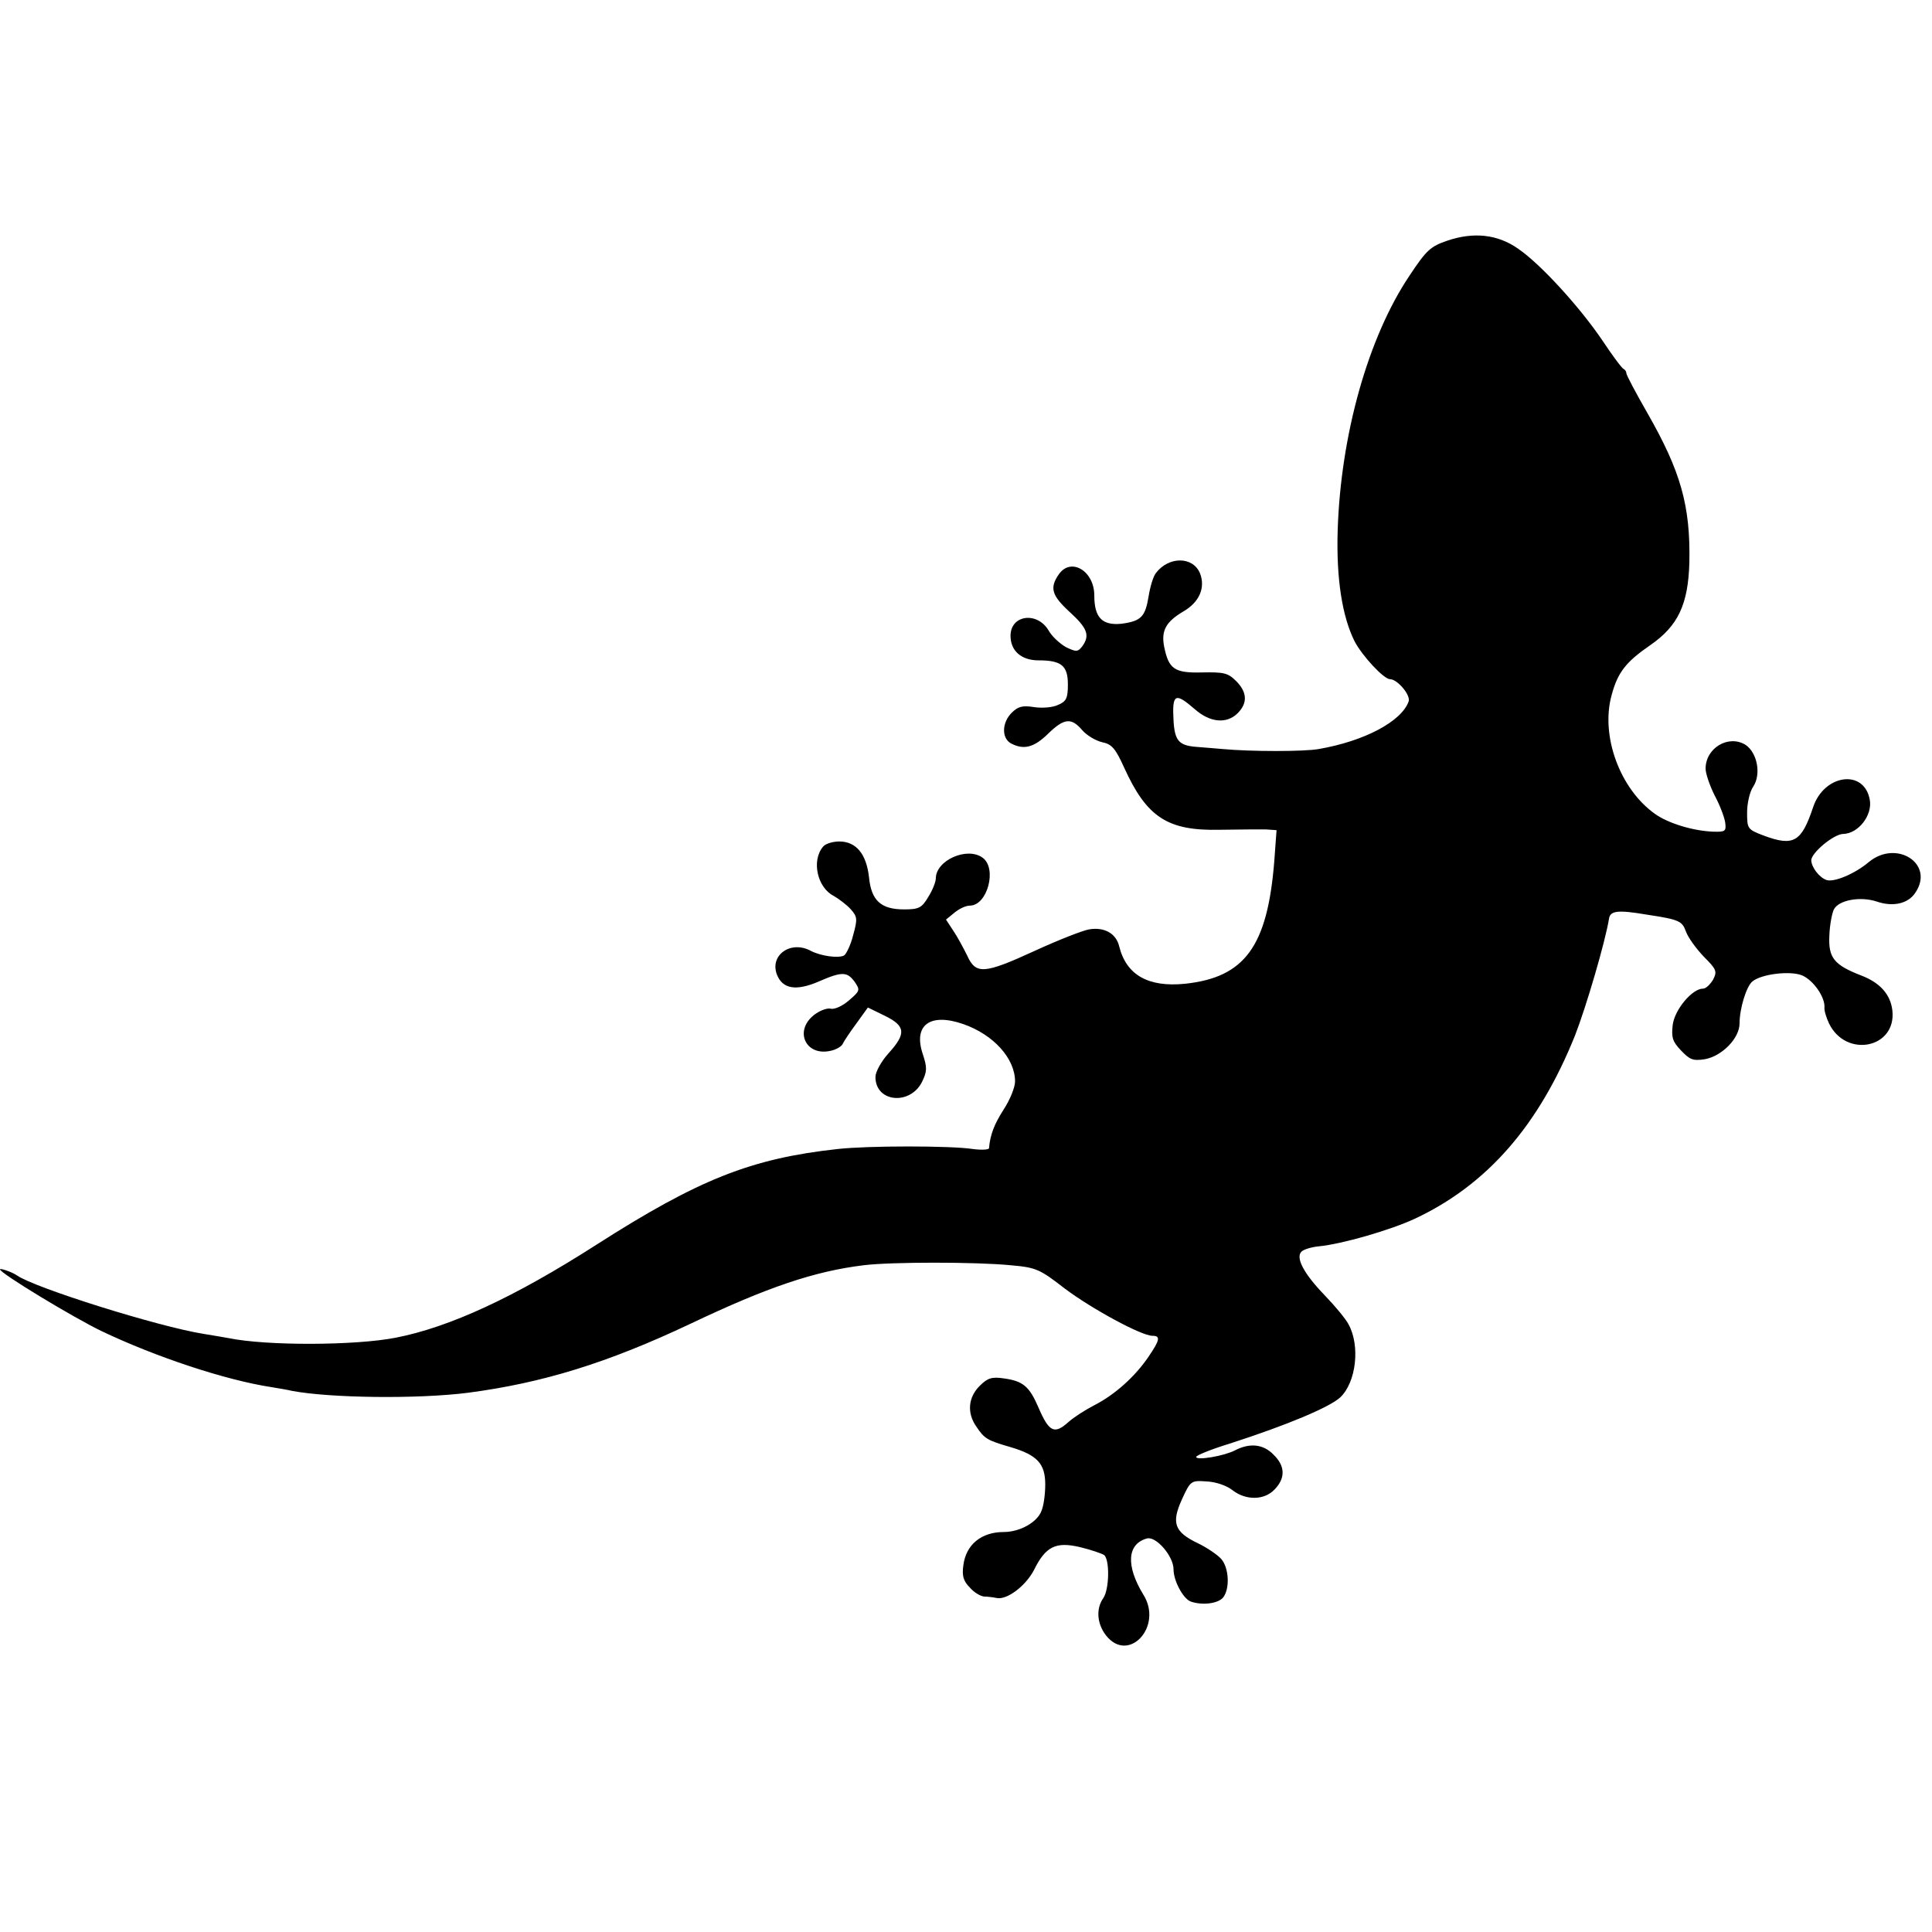
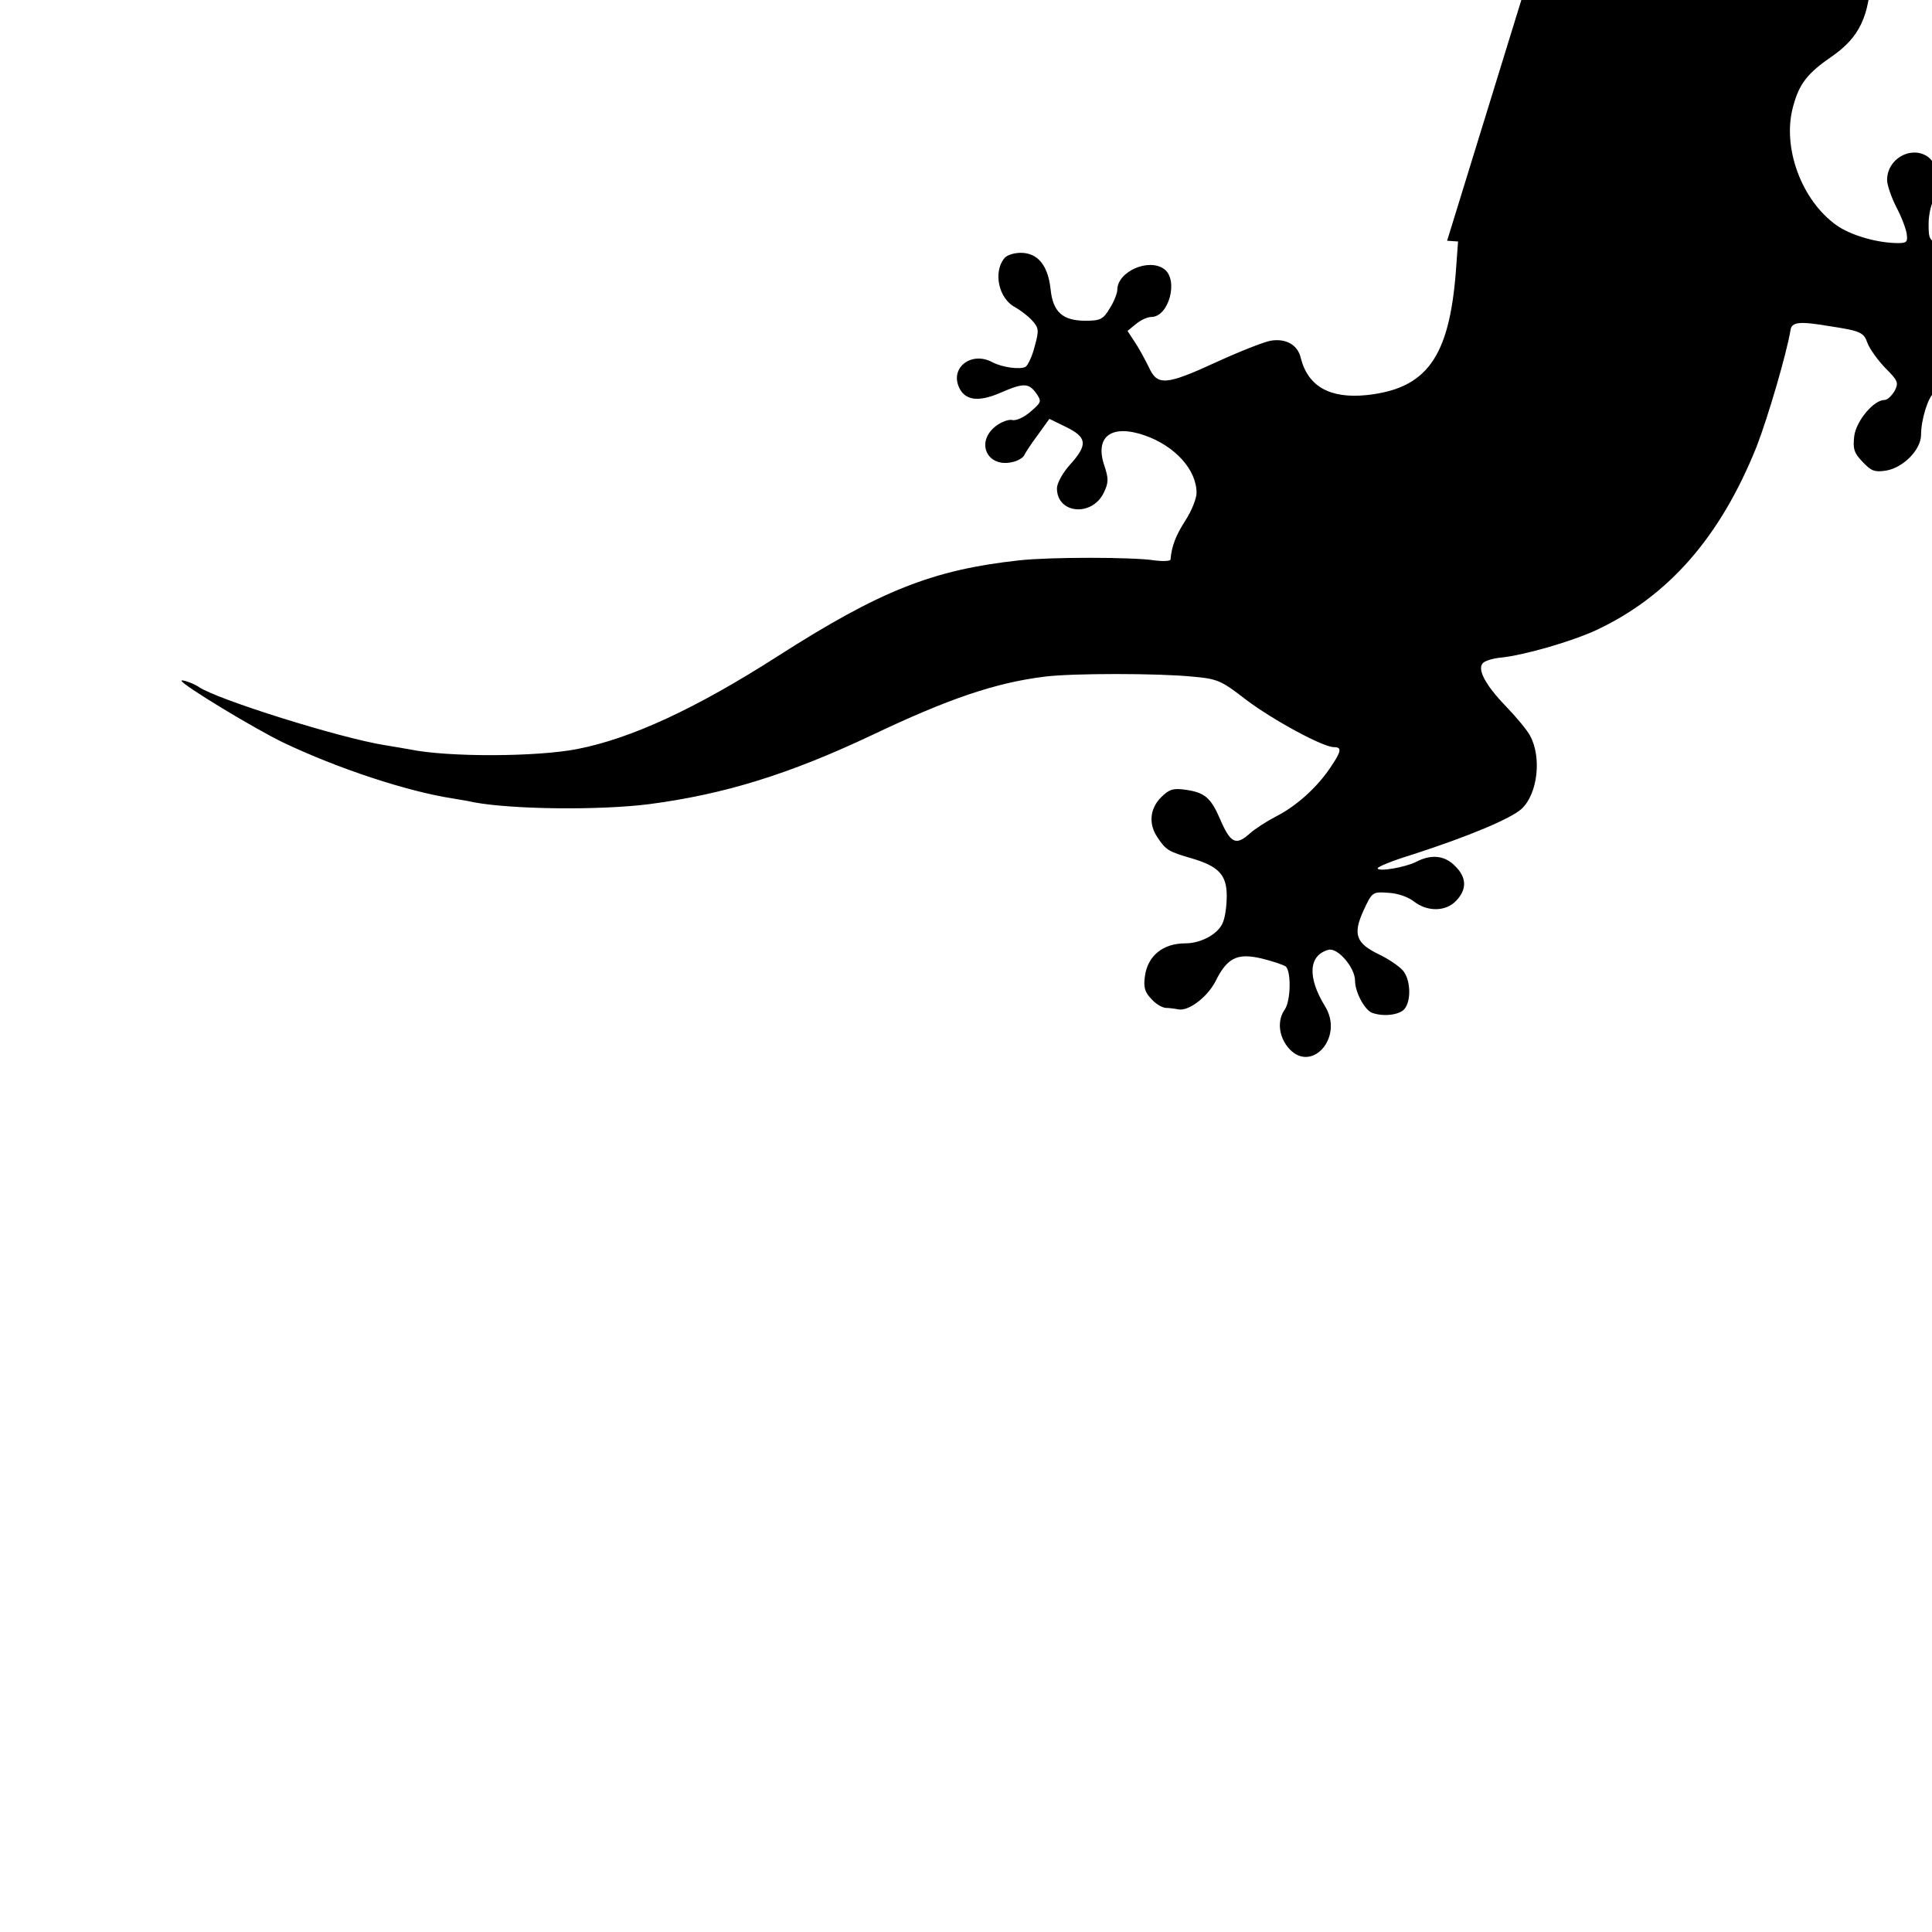
<svg xmlns="http://www.w3.org/2000/svg" version="1.0" width="512pt" height="512pt" viewBox="0 0 512 512" preserveAspectRatio="xMidYMid meet">
  <g transform="translate(0,512) scale(0.1,-0.1)" fill="#000000" stroke="none">
-     <path d="M3835 4482 c-44 -15 -55 -25 -100 -93 -110 -164 -182 -423 -190 -674 -4 -129 12 -229 45 -295 20 -38 77 -100 94 -100 19 0 55 -42 49 -59 -19 -53 -117 -105 -238 -126 -38 -7 -180 -7 -255 0 -19 2 -52 4 -73 6 -43 4 -54 17 -57 69 -4 72 4 76 57 30 40 -35 84 -39 113 -10 27 27 25 56 -4 85 -22 22 -33 24 -90 23 -74 -2 -89 9 -101 69 -8 42 5 65 50 92 44 25 60 64 45 102 -19 45 -83 45 -117 0 -7 -9 -15 -36 -19 -61 -9 -55 -20 -66 -72 -73 -51 -5 -72 16 -72 75 0 65 -62 102 -94 56 -25 -36 -19 -56 29 -100 47 -43 54 -62 33 -91 -12 -15 -16 -15 -43 -2 -16 9 -37 28 -46 44 -30 51 -101 42 -101 -14 0 -40 29 -65 74 -65 61 0 78 -14 78 -64 0 -36 -4 -45 -26 -54 -14 -7 -42 -9 -63 -6 -31 5 -43 2 -60 -15 -26 -26 -27 -67 -2 -81 34 -18 61 -11 98 25 43 42 62 44 91 10 12 -14 36 -28 53 -32 25 -5 35 -16 58 -67 60 -132 115 -168 253 -165 51 1 106 1 122 1 l29 -2 -6 -82 c-18 -226 -78 -308 -236 -325 -98 -10 -156 23 -175 99 -8 34 -39 52 -80 45 -17 -3 -81 -28 -142 -56 -137 -63 -158 -64 -181 -13 -10 20 -26 50 -37 66 l-19 29 22 18 c13 11 31 19 41 19 47 0 73 99 34 127 -41 30 -124 -7 -124 -55 0 -9 -9 -32 -20 -49 -17 -29 -25 -33 -64 -33 -61 0 -87 23 -93 85 -7 62 -34 95 -79 95 -17 0 -37 -6 -43 -14 -31 -37 -15 -108 28 -130 14 -8 35 -24 45 -35 18 -20 19 -26 7 -69 -6 -25 -18 -50 -24 -54 -14 -8 -61 -2 -88 12 -53 29 -110 -11 -90 -63 15 -38 51 -44 111 -18 62 27 75 26 95 -1 15 -22 14 -24 -15 -49 -17 -15 -39 -25 -49 -22 -9 2 -29 -5 -44 -17 -53 -42 -22 -109 43 -95 16 3 30 12 33 18 3 7 19 31 36 54 l31 43 45 -22 c55 -27 57 -47 10 -99 -20 -22 -35 -50 -35 -63 0 -68 93 -76 124 -12 13 27 13 37 2 71 -27 78 18 112 107 81 80 -28 137 -91 137 -152 0 -15 -13 -48 -30 -74 -25 -39 -36 -67 -39 -103 -1 -4 -20 -5 -43 -2 -58 9 -278 9 -358 0 -229 -25 -368 -80 -640 -254 -217 -139 -388 -218 -531 -246 -107 -21 -342 -22 -444 -1 -11 2 -40 7 -65 11 -120 19 -448 122 -495 155 -13 9 -45 20 -45 16 0 -10 195 -128 270 -164 143 -68 326 -129 449 -148 18 -3 43 -7 55 -10 101 -19 332 -22 466 -5 198 26 370 79 590 183 204 97 328 139 459 155 73 9 297 9 389 0 68 -6 77 -10 144 -62 72 -54 203 -125 232 -125 22 0 20 -11 -10 -55 -35 -52 -89 -101 -144 -129 -25 -13 -56 -33 -69 -45 -37 -33 -51 -26 -79 39 -24 56 -41 70 -91 77 -33 5 -44 1 -65 -20 -30 -30 -34 -71 -9 -107 22 -33 29 -37 91 -55 71 -21 92 -44 92 -99 0 -25 -4 -56 -10 -70 -11 -30 -57 -56 -100 -56 -59 0 -100 -33 -107 -88 -4 -28 0 -42 17 -59 11 -13 28 -23 38 -24 9 0 24 -2 34 -4 27 -5 76 32 98 74 31 63 58 76 122 61 29 -7 58 -17 64 -21 15 -12 14 -90 -2 -114 -20 -28 -17 -68 7 -99 60 -76 152 24 99 108 -47 77 -43 135 10 149 24 6 70 -47 70 -82 0 -30 25 -77 45 -85 30 -11 72 -6 86 10 19 23 16 80 -5 103 -10 11 -38 30 -61 41 -63 30 -71 54 -43 116 23 50 24 51 66 48 24 -1 53 -11 68 -23 36 -28 85 -27 112 2 29 30 28 62 -3 92 -27 28 -63 32 -103 11 -30 -15 -102 -27 -102 -17 0 4 39 20 88 35 155 50 266 97 294 123 42 40 53 136 22 193 -7 14 -36 49 -64 78 -55 57 -77 99 -61 115 6 6 26 12 45 14 63 6 190 43 255 73 192 90 329 247 425 486 30 77 80 248 90 309 3 22 24 24 101 11 86 -13 93 -17 103 -45 6 -16 27 -45 47 -66 34 -34 36 -39 25 -61 -8 -13 -19 -24 -27 -24 -28 0 -74 -54 -80 -95 -4 -34 -1 -45 22 -69 23 -24 31 -28 63 -23 45 8 92 55 92 95 0 39 18 98 34 111 24 20 101 29 132 16 30 -13 61 -58 59 -85 -1 -8 5 -27 12 -42 45 -93 179 -66 168 34 -5 43 -33 74 -83 93 -72 28 -87 47 -84 106 1 28 7 59 12 69 13 25 70 35 113 21 43 -15 83 -6 102 22 54 77 -49 144 -123 82 -37 -31 -92 -54 -112 -47 -19 7 -39 33 -40 52 0 20 60 70 85 70 40 1 78 50 70 91 -15 82 -121 67 -150 -20 -31 -93 -52 -105 -132 -75 -42 16 -43 18 -43 61 0 24 7 55 16 68 22 33 11 90 -20 111 -45 28 -106 -8 -106 -63 0 -13 11 -45 24 -71 14 -26 26 -58 28 -72 3 -23 0 -25 -32 -24 -53 2 -119 22 -154 47 -93 66 -145 207 -115 315 16 60 38 88 102 132 74 51 101 108 104 220 3 150 -23 241 -111 395 -31 54 -56 101 -56 106 0 4 -3 9 -7 11 -5 2 -30 36 -56 75 -60 89 -165 204 -224 244 -54 38 -118 45 -188 21z" />
+     <path d="M3835 4482 l29 -2 -6 -82 c-18 -226 -78 -308 -236 -325 -98 -10 -156 23 -175 99 -8 34 -39 52 -80 45 -17 -3 -81 -28 -142 -56 -137 -63 -158 -64 -181 -13 -10 20 -26 50 -37 66 l-19 29 22 18 c13 11 31 19 41 19 47 0 73 99 34 127 -41 30 -124 -7 -124 -55 0 -9 -9 -32 -20 -49 -17 -29 -25 -33 -64 -33 -61 0 -87 23 -93 85 -7 62 -34 95 -79 95 -17 0 -37 -6 -43 -14 -31 -37 -15 -108 28 -130 14 -8 35 -24 45 -35 18 -20 19 -26 7 -69 -6 -25 -18 -50 -24 -54 -14 -8 -61 -2 -88 12 -53 29 -110 -11 -90 -63 15 -38 51 -44 111 -18 62 27 75 26 95 -1 15 -22 14 -24 -15 -49 -17 -15 -39 -25 -49 -22 -9 2 -29 -5 -44 -17 -53 -42 -22 -109 43 -95 16 3 30 12 33 18 3 7 19 31 36 54 l31 43 45 -22 c55 -27 57 -47 10 -99 -20 -22 -35 -50 -35 -63 0 -68 93 -76 124 -12 13 27 13 37 2 71 -27 78 18 112 107 81 80 -28 137 -91 137 -152 0 -15 -13 -48 -30 -74 -25 -39 -36 -67 -39 -103 -1 -4 -20 -5 -43 -2 -58 9 -278 9 -358 0 -229 -25 -368 -80 -640 -254 -217 -139 -388 -218 -531 -246 -107 -21 -342 -22 -444 -1 -11 2 -40 7 -65 11 -120 19 -448 122 -495 155 -13 9 -45 20 -45 16 0 -10 195 -128 270 -164 143 -68 326 -129 449 -148 18 -3 43 -7 55 -10 101 -19 332 -22 466 -5 198 26 370 79 590 183 204 97 328 139 459 155 73 9 297 9 389 0 68 -6 77 -10 144 -62 72 -54 203 -125 232 -125 22 0 20 -11 -10 -55 -35 -52 -89 -101 -144 -129 -25 -13 -56 -33 -69 -45 -37 -33 -51 -26 -79 39 -24 56 -41 70 -91 77 -33 5 -44 1 -65 -20 -30 -30 -34 -71 -9 -107 22 -33 29 -37 91 -55 71 -21 92 -44 92 -99 0 -25 -4 -56 -10 -70 -11 -30 -57 -56 -100 -56 -59 0 -100 -33 -107 -88 -4 -28 0 -42 17 -59 11 -13 28 -23 38 -24 9 0 24 -2 34 -4 27 -5 76 32 98 74 31 63 58 76 122 61 29 -7 58 -17 64 -21 15 -12 14 -90 -2 -114 -20 -28 -17 -68 7 -99 60 -76 152 24 99 108 -47 77 -43 135 10 149 24 6 70 -47 70 -82 0 -30 25 -77 45 -85 30 -11 72 -6 86 10 19 23 16 80 -5 103 -10 11 -38 30 -61 41 -63 30 -71 54 -43 116 23 50 24 51 66 48 24 -1 53 -11 68 -23 36 -28 85 -27 112 2 29 30 28 62 -3 92 -27 28 -63 32 -103 11 -30 -15 -102 -27 -102 -17 0 4 39 20 88 35 155 50 266 97 294 123 42 40 53 136 22 193 -7 14 -36 49 -64 78 -55 57 -77 99 -61 115 6 6 26 12 45 14 63 6 190 43 255 73 192 90 329 247 425 486 30 77 80 248 90 309 3 22 24 24 101 11 86 -13 93 -17 103 -45 6 -16 27 -45 47 -66 34 -34 36 -39 25 -61 -8 -13 -19 -24 -27 -24 -28 0 -74 -54 -80 -95 -4 -34 -1 -45 22 -69 23 -24 31 -28 63 -23 45 8 92 55 92 95 0 39 18 98 34 111 24 20 101 29 132 16 30 -13 61 -58 59 -85 -1 -8 5 -27 12 -42 45 -93 179 -66 168 34 -5 43 -33 74 -83 93 -72 28 -87 47 -84 106 1 28 7 59 12 69 13 25 70 35 113 21 43 -15 83 -6 102 22 54 77 -49 144 -123 82 -37 -31 -92 -54 -112 -47 -19 7 -39 33 -40 52 0 20 60 70 85 70 40 1 78 50 70 91 -15 82 -121 67 -150 -20 -31 -93 -52 -105 -132 -75 -42 16 -43 18 -43 61 0 24 7 55 16 68 22 33 11 90 -20 111 -45 28 -106 -8 -106 -63 0 -13 11 -45 24 -71 14 -26 26 -58 28 -72 3 -23 0 -25 -32 -24 -53 2 -119 22 -154 47 -93 66 -145 207 -115 315 16 60 38 88 102 132 74 51 101 108 104 220 3 150 -23 241 -111 395 -31 54 -56 101 -56 106 0 4 -3 9 -7 11 -5 2 -30 36 -56 75 -60 89 -165 204 -224 244 -54 38 -118 45 -188 21z" />
  </g>
</svg>